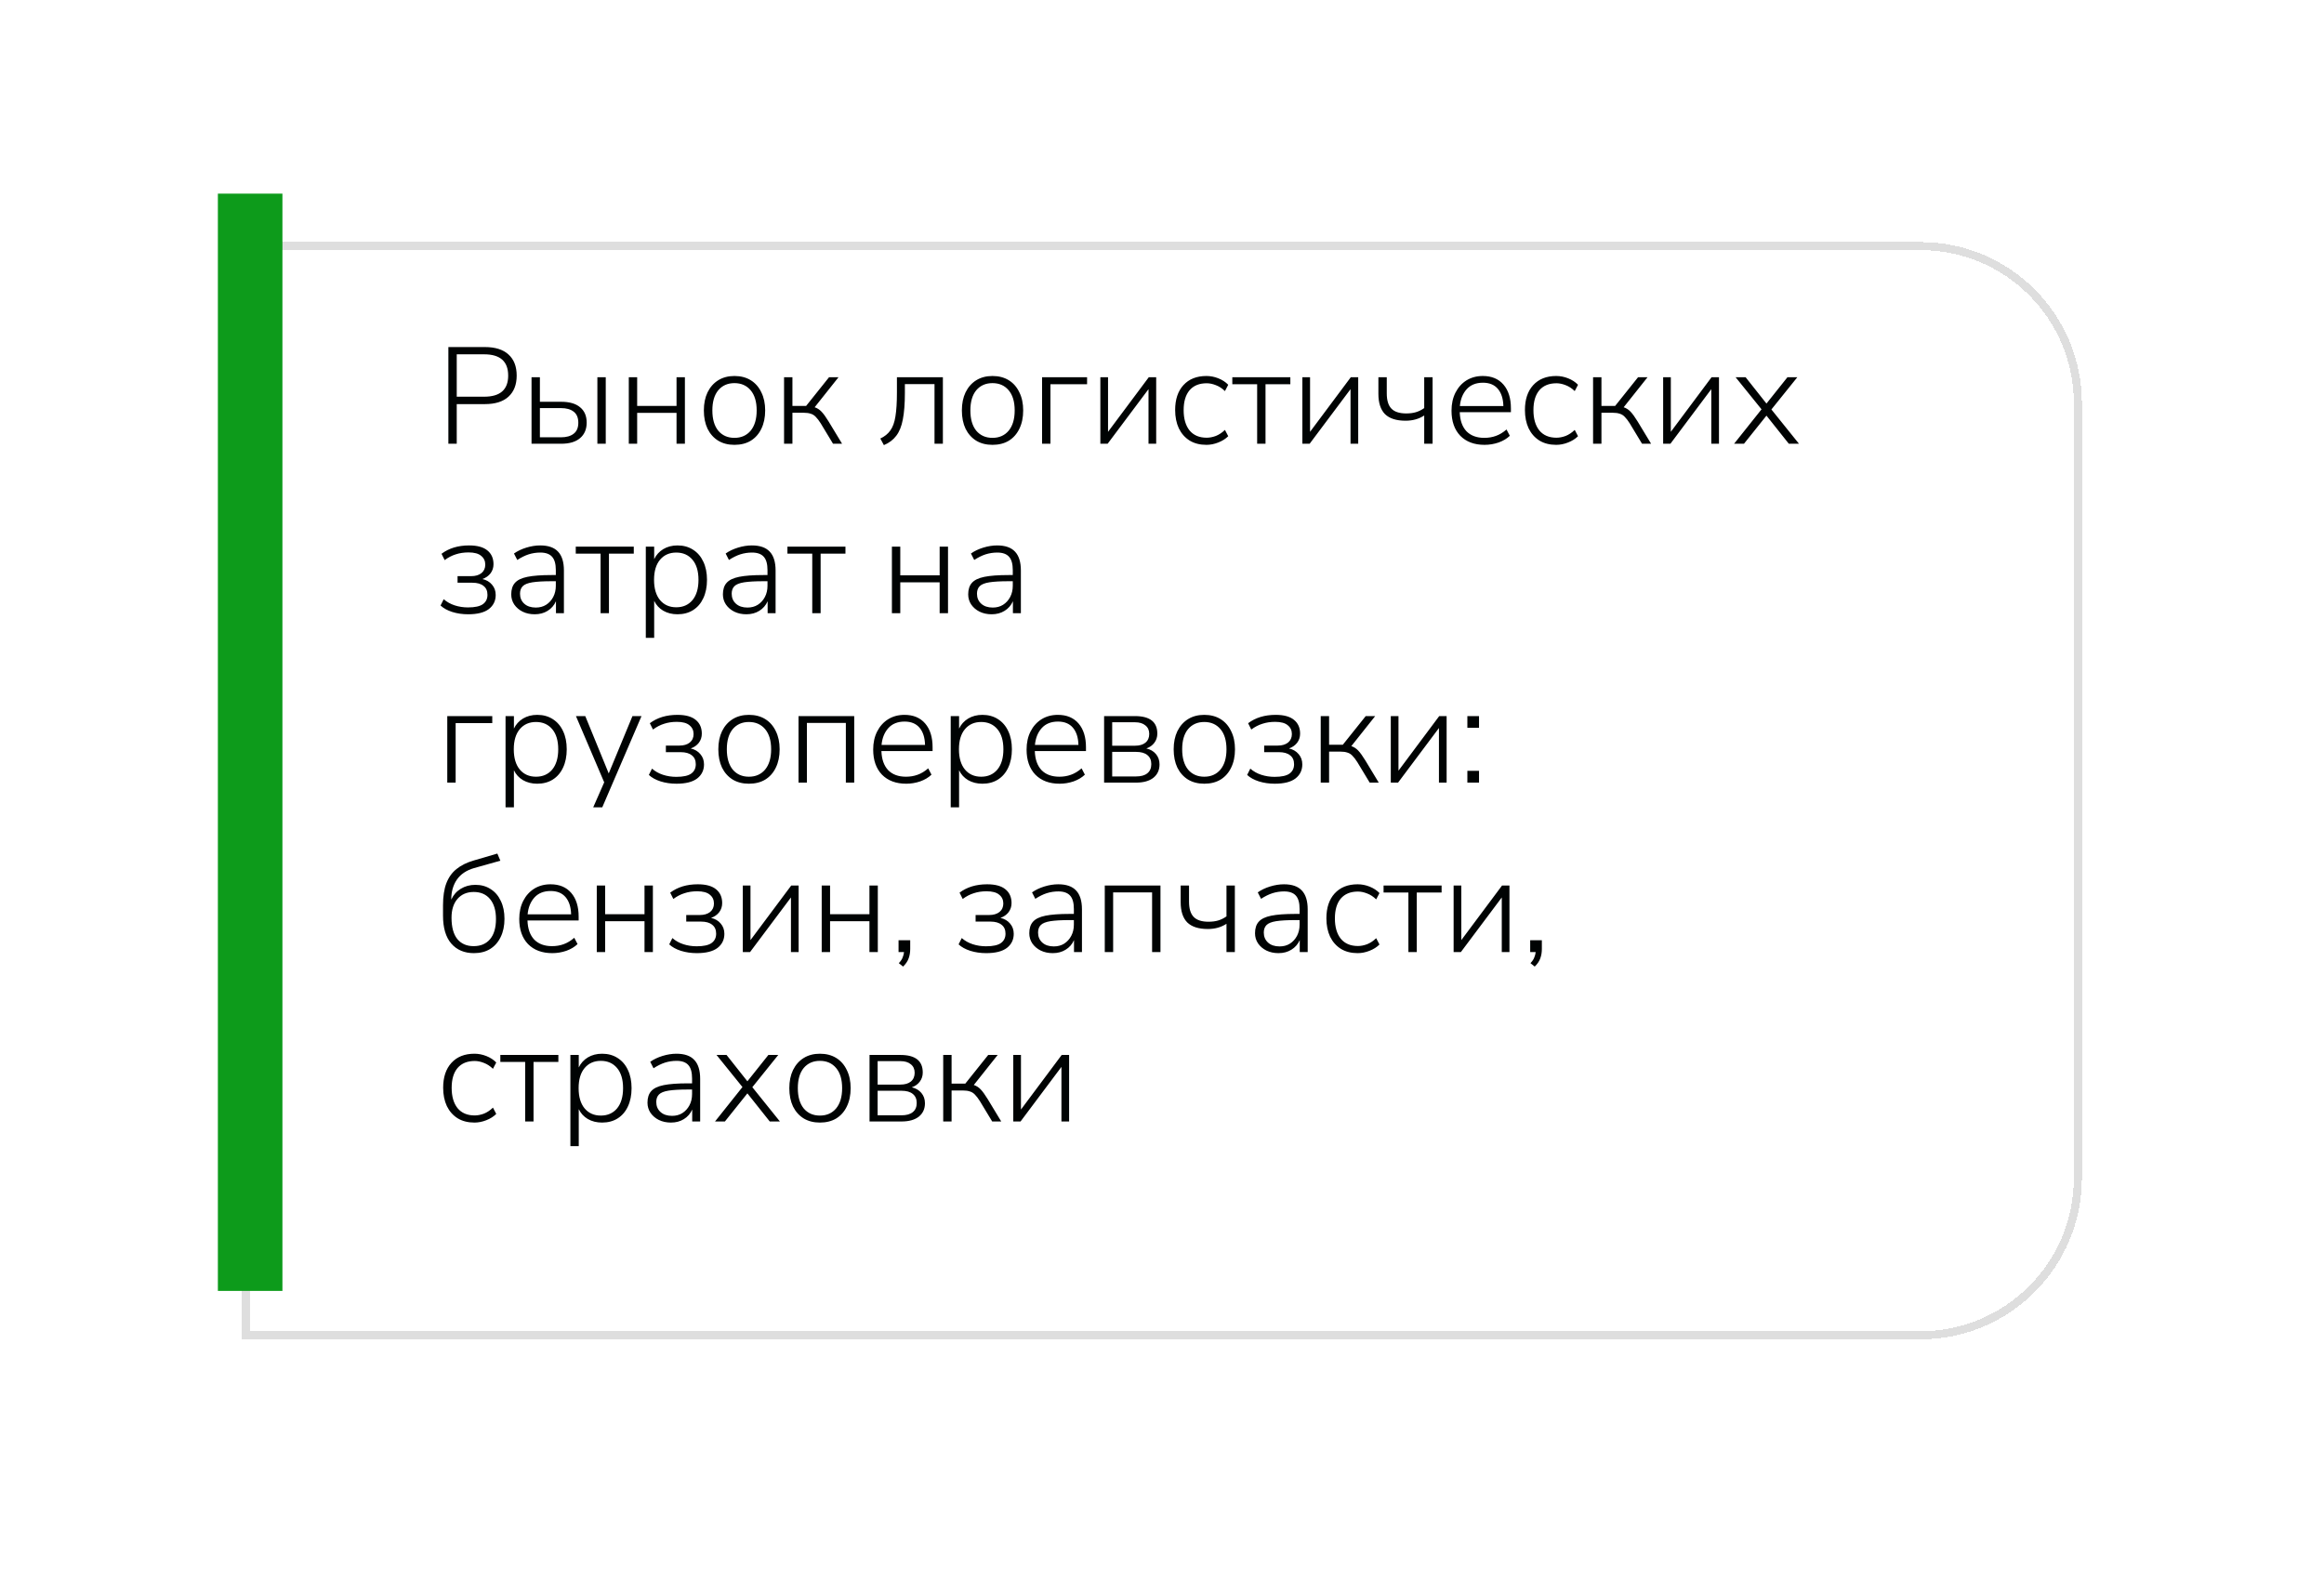
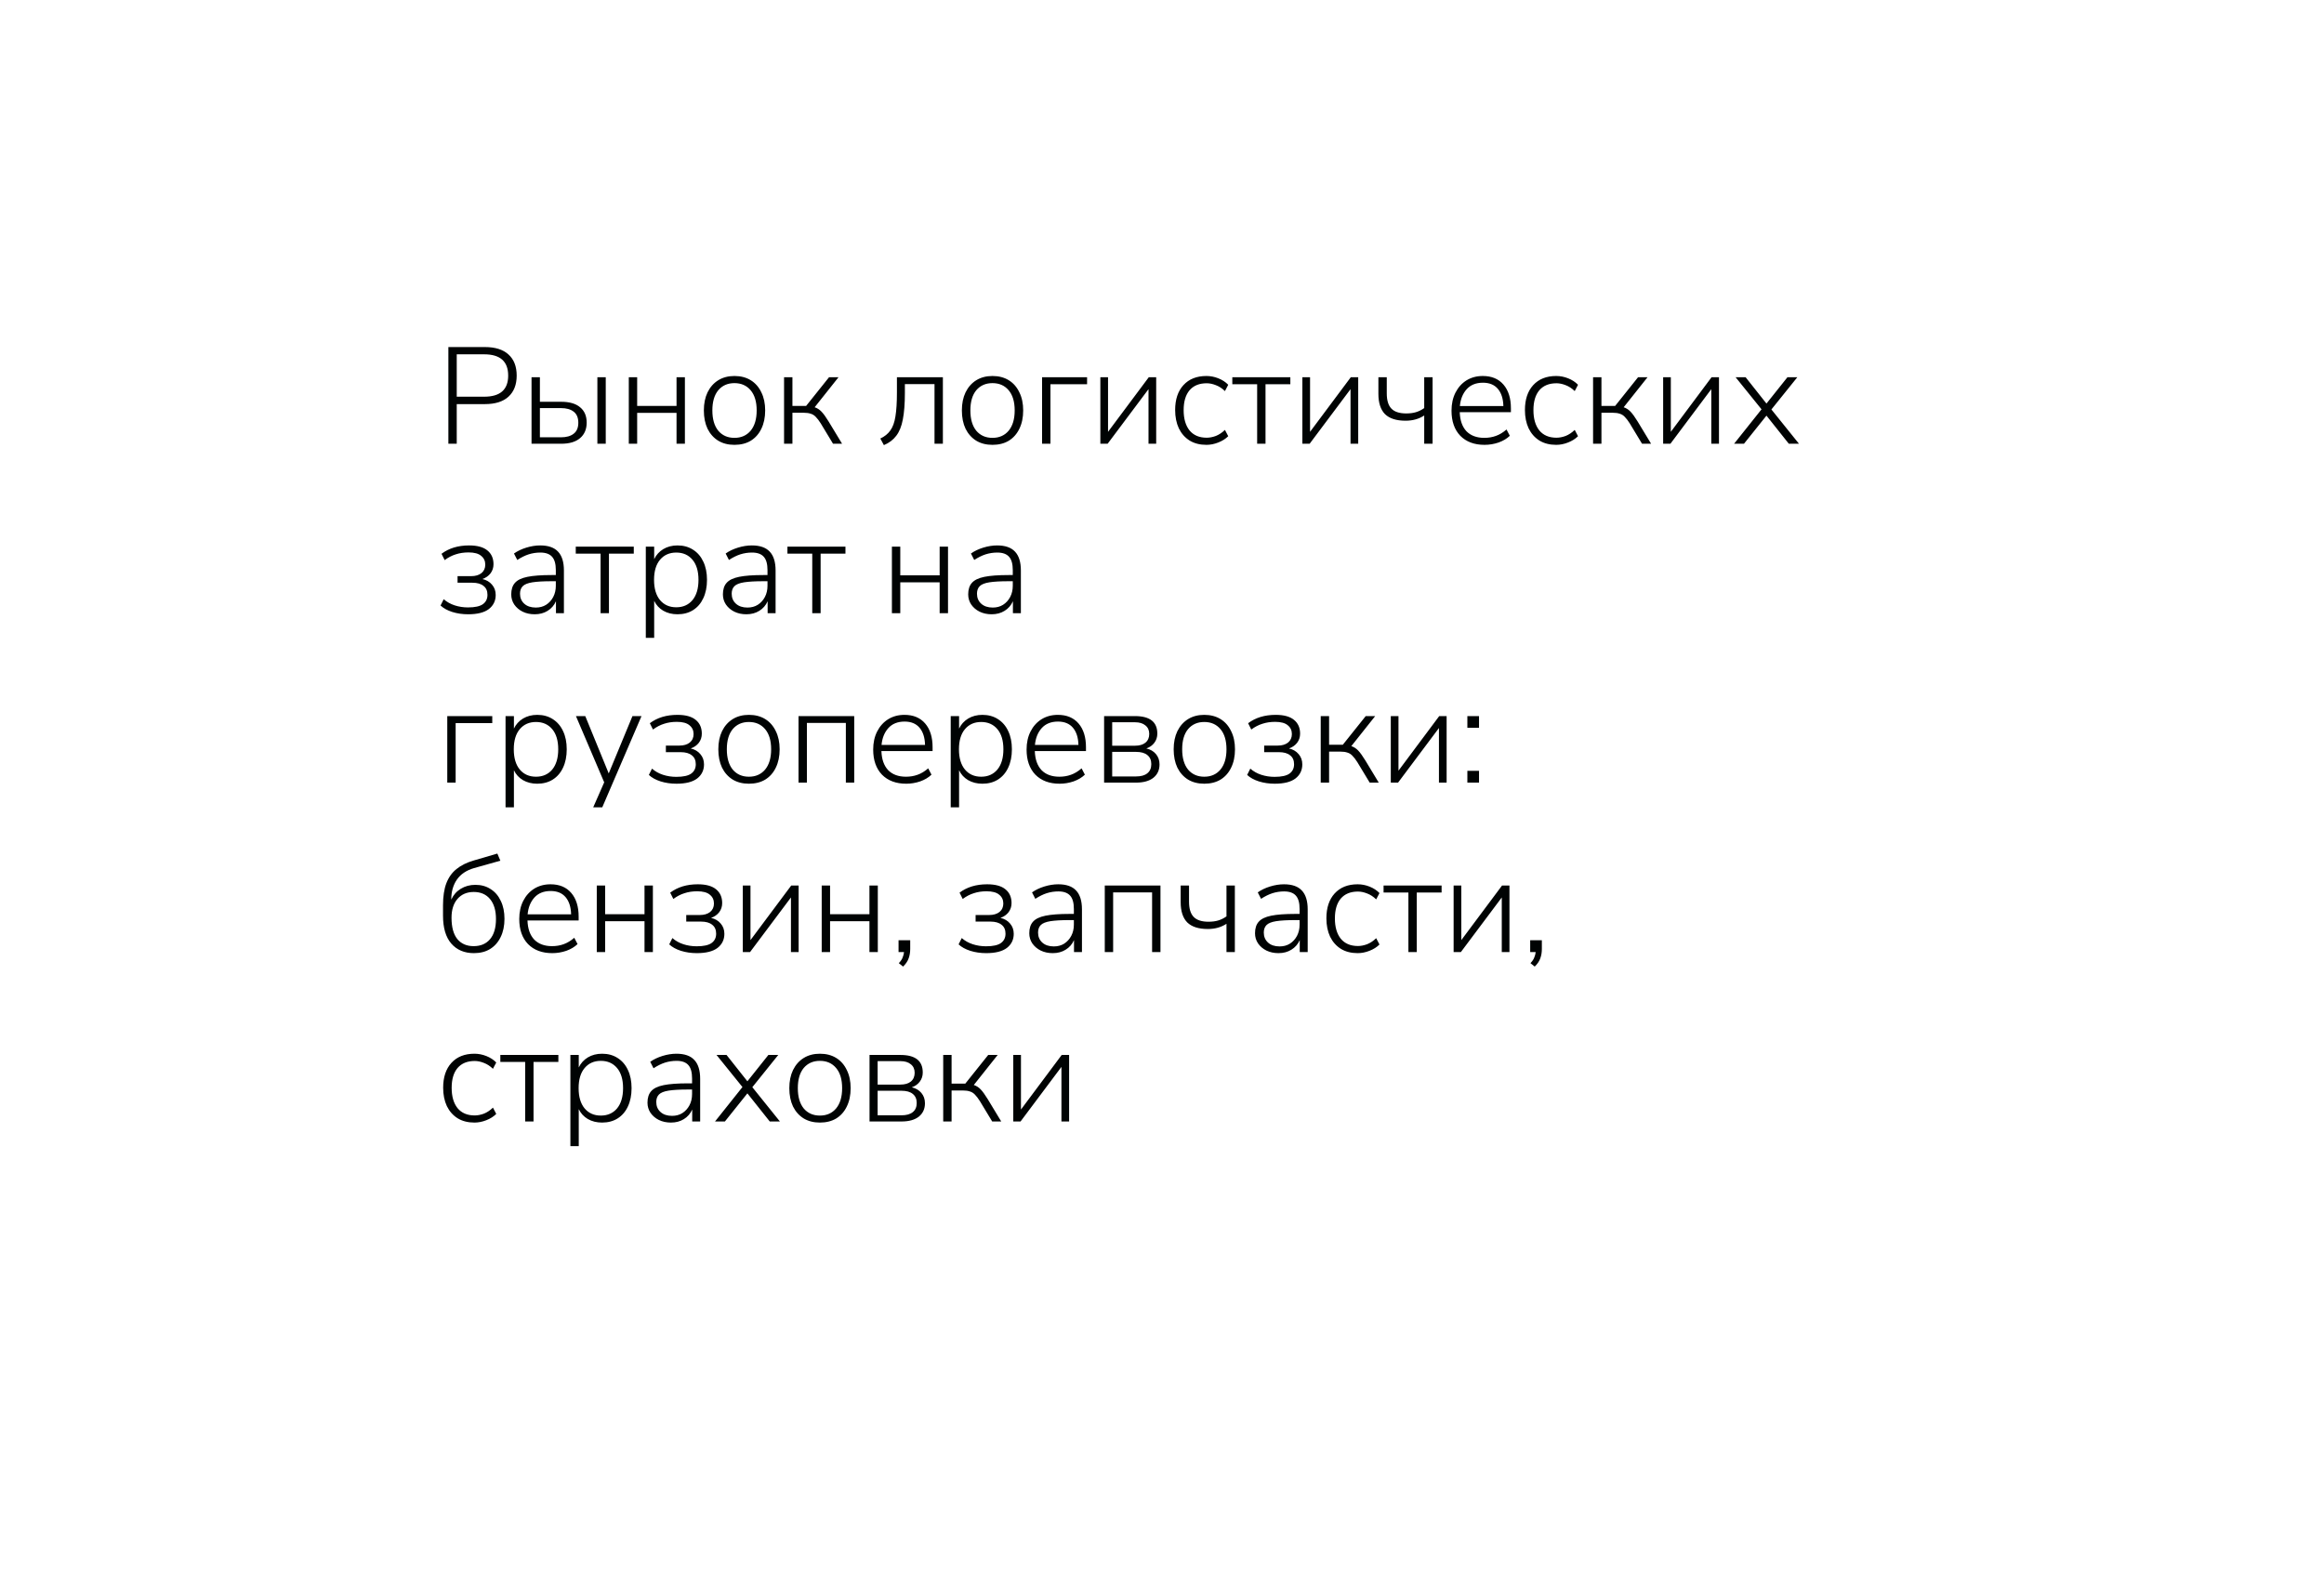
<svg xmlns="http://www.w3.org/2000/svg" width="288" height="196" viewBox="0 0 288 196" fill="none">
  <path d="M55.564 55V43.015H60.086C61.367 43.015 62.341 43.321 63.01 43.933C63.69 44.545 64.03 45.418 64.03 46.551C64.03 47.673 63.69 48.546 63.01 49.169C62.341 49.781 61.367 50.087 60.086 50.087H56.601V55H55.564ZM56.601 49.169H60.001C61.984 49.169 62.976 48.296 62.976 46.551C62.976 44.794 61.984 43.916 60.001 43.916H56.601V49.169ZM65.87 55V46.755H66.907V49.798H69.542C70.574 49.798 71.356 50.025 71.888 50.478C72.432 50.92 72.704 51.555 72.704 52.382C72.704 53.198 72.432 53.838 71.888 54.303C71.344 54.768 70.562 55 69.542 55H65.87ZM74.03 55V46.755H75.067V55H74.03ZM66.907 54.201H69.508C70.188 54.201 70.715 54.054 71.089 53.759C71.475 53.464 71.667 53.011 71.667 52.399C71.667 51.776 71.475 51.317 71.089 51.022C70.715 50.727 70.188 50.58 69.508 50.58H66.907V54.201ZM77.923 55V46.755H78.96V50.308H83.839V46.755H84.876V55H83.839V51.175H78.96V55H77.923ZM91.016 55.136C90.245 55.136 89.576 54.966 89.01 54.626C88.443 54.275 88.001 53.782 87.684 53.147C87.378 52.501 87.225 51.742 87.225 50.869C87.225 50.008 87.378 49.26 87.684 48.625C88.001 47.979 88.443 47.48 89.01 47.129C89.576 46.778 90.245 46.602 91.016 46.602C91.798 46.602 92.472 46.778 93.039 47.129C93.605 47.48 94.042 47.979 94.348 48.625C94.665 49.26 94.824 50.008 94.824 50.869C94.824 51.742 94.665 52.501 94.348 53.147C94.042 53.782 93.605 54.275 93.039 54.626C92.472 54.966 91.798 55.136 91.016 55.136ZM91.016 54.269C91.854 54.269 92.523 53.974 93.022 53.385C93.52 52.784 93.77 51.946 93.77 50.869C93.77 49.792 93.52 48.959 93.022 48.37C92.523 47.781 91.854 47.486 91.016 47.486C90.177 47.486 89.508 47.781 89.01 48.37C88.522 48.959 88.279 49.792 88.279 50.869C88.279 51.946 88.522 52.784 89.01 53.385C89.508 53.974 90.177 54.269 91.016 54.269ZM97.164 55V46.755H98.201V50.308H99.901L102.74 46.755H103.913L100.955 50.478C101.273 50.58 101.556 50.761 101.805 51.022C102.055 51.283 102.349 51.691 102.689 52.246L104.355 55H103.233L101.703 52.467C101.488 52.127 101.284 51.861 101.091 51.668C100.91 51.475 100.7 51.345 100.462 51.277C100.236 51.198 99.947 51.158 99.595 51.158H98.201V55H97.164ZM109.536 55.17L109.094 54.354C109.626 54.105 110.04 53.77 110.335 53.351C110.641 52.932 110.85 52.354 110.964 51.617C111.088 50.869 111.151 49.883 111.151 48.659V46.755H116.846V55H115.809V47.605H112.137V48.693C112.137 50.03 112.052 51.13 111.882 51.991C111.723 52.841 111.451 53.515 111.066 54.014C110.692 54.513 110.182 54.898 109.536 55.17ZM122.99 55.136C122.22 55.136 121.551 54.966 120.984 54.626C120.418 54.275 119.976 53.782 119.658 53.147C119.352 52.501 119.199 51.742 119.199 50.869C119.199 50.008 119.352 49.26 119.658 48.625C119.976 47.979 120.418 47.48 120.984 47.129C121.551 46.778 122.22 46.602 122.99 46.602C123.772 46.602 124.447 46.778 125.013 47.129C125.58 47.48 126.016 47.979 126.322 48.625C126.64 49.26 126.798 50.008 126.798 50.869C126.798 51.742 126.64 52.501 126.322 53.147C126.016 53.782 125.58 54.275 125.013 54.626C124.447 54.966 123.772 55.136 122.99 55.136ZM122.99 54.269C123.829 54.269 124.498 53.974 124.996 53.385C125.495 52.784 125.744 51.946 125.744 50.869C125.744 49.792 125.495 48.959 124.996 48.37C124.498 47.781 123.829 47.486 122.99 47.486C122.152 47.486 121.483 47.781 120.984 48.37C120.497 48.959 120.253 49.792 120.253 50.869C120.253 51.946 120.497 52.784 120.984 53.385C121.483 53.974 122.152 54.269 122.99 54.269ZM129.139 55V46.755H134.715V47.622H130.176V55H129.139ZM136.361 55V46.755H137.313V53.521L142.362 46.755H143.28V55H142.328V48.234L137.262 55H136.361ZM149.505 55.136C148.7 55.136 148.009 54.96 147.431 54.609C146.853 54.246 146.405 53.742 146.088 53.096C145.782 52.439 145.629 51.679 145.629 50.818C145.629 49.515 145.969 48.489 146.649 47.741C147.34 46.982 148.292 46.602 149.505 46.602C150.004 46.602 150.497 46.698 150.984 46.891C151.471 47.084 151.879 47.35 152.208 47.69L151.8 48.472C151.449 48.132 151.075 47.888 150.678 47.741C150.281 47.582 149.902 47.503 149.539 47.503C148.621 47.503 147.913 47.792 147.414 48.37C146.927 48.948 146.683 49.77 146.683 50.835C146.683 51.9 146.927 52.739 147.414 53.351C147.913 53.952 148.621 54.252 149.539 54.252C149.902 54.252 150.281 54.178 150.678 54.031C151.075 53.872 151.449 53.623 151.8 53.283L152.208 54.065C151.879 54.394 151.466 54.654 150.967 54.847C150.48 55.04 149.992 55.136 149.505 55.136ZM155.791 55V47.622H152.714V46.755H159.905V47.622H156.828V55H155.791ZM161.396 55V46.755H162.348V53.521L167.397 46.755H168.315V55H167.363V48.234L162.297 55H161.396ZM176.495 55V51.498C175.838 51.929 175.067 52.144 174.183 52.144C173.038 52.144 172.188 51.872 171.633 51.328C171.089 50.773 170.817 49.934 170.817 48.812V46.755H171.854V48.761C171.854 49.622 172.047 50.251 172.432 50.648C172.817 51.045 173.429 51.243 174.268 51.243C174.721 51.243 175.118 51.192 175.458 51.09C175.809 50.988 176.155 50.818 176.495 50.58V46.755H177.532V55H176.495ZM183.975 55.136C182.706 55.136 181.703 54.762 180.966 54.014C180.241 53.255 179.878 52.218 179.878 50.903C179.878 50.053 180.042 49.305 180.371 48.659C180.7 48.013 181.153 47.509 181.731 47.146C182.32 46.783 182.995 46.602 183.754 46.602C184.853 46.602 185.709 46.959 186.321 47.673C186.933 48.387 187.239 49.367 187.239 50.614V51.09H180.898C180.932 52.11 181.21 52.898 181.731 53.453C182.264 53.997 183 54.269 183.941 54.269C184.451 54.269 184.927 54.19 185.369 54.031C185.822 53.872 186.264 53.606 186.695 53.232L187.103 54.014C186.74 54.365 186.276 54.643 185.709 54.847C185.142 55.04 184.564 55.136 183.975 55.136ZM183.771 47.435C182.91 47.435 182.235 47.707 181.748 48.251C181.272 48.784 180.994 49.475 180.915 50.325H186.304C186.281 49.418 186.055 48.71 185.624 48.2C185.193 47.69 184.576 47.435 183.771 47.435ZM192.852 55.136C192.047 55.136 191.356 54.96 190.778 54.609C190.2 54.246 189.752 53.742 189.435 53.096C189.129 52.439 188.976 51.679 188.976 50.818C188.976 49.515 189.316 48.489 189.996 47.741C190.687 46.982 191.639 46.602 192.852 46.602C193.35 46.602 193.843 46.698 194.331 46.891C194.818 47.084 195.226 47.35 195.555 47.69L195.147 48.472C194.795 48.132 194.421 47.888 194.025 47.741C193.628 47.582 193.248 47.503 192.886 47.503C191.968 47.503 191.259 47.792 190.761 48.37C190.273 48.948 190.03 49.77 190.03 50.835C190.03 51.9 190.273 52.739 190.761 53.351C191.259 53.952 191.968 54.252 192.886 54.252C193.248 54.252 193.628 54.178 194.025 54.031C194.421 53.872 194.795 53.623 195.147 53.283L195.555 54.065C195.226 54.394 194.812 54.654 194.314 54.847C193.826 55.04 193.339 55.136 192.852 55.136ZM197.421 55V46.755H198.458V50.308H200.158L202.997 46.755H204.17L201.212 50.478C201.529 50.58 201.813 50.761 202.062 51.022C202.311 51.283 202.606 51.691 202.946 52.246L204.612 55H203.49L201.96 52.467C201.745 52.127 201.541 51.861 201.348 51.668C201.167 51.475 200.957 51.345 200.719 51.277C200.492 51.198 200.203 51.158 199.852 51.158H198.458V55H197.421ZM206.104 55V46.755H207.056V53.521L212.105 46.755H213.023V55H212.071V48.234L207.005 55H206.104ZM214.896 55L218.296 50.733L215.083 46.755H216.324L218.908 50.019L221.509 46.755H222.733L219.52 50.75L222.937 55H221.679L218.908 51.515L216.12 55H214.896ZM58.012 76.136C57.309 76.136 56.652 76.04 56.04 75.847C55.439 75.654 54.958 75.388 54.595 75.048L54.986 74.266C55.371 74.606 55.825 74.861 56.346 75.031C56.867 75.201 57.417 75.286 57.995 75.286C58.856 75.286 59.474 75.15 59.848 74.878C60.222 74.606 60.409 74.221 60.409 73.722C60.409 73.235 60.245 72.866 59.916 72.617C59.599 72.356 59.14 72.226 58.539 72.226H56.703V71.41H58.386C58.919 71.41 59.344 71.285 59.661 71.036C59.978 70.775 60.137 70.424 60.137 69.982C60.137 69.529 59.967 69.166 59.627 68.894C59.298 68.611 58.777 68.469 58.063 68.469C57.485 68.469 56.958 68.548 56.482 68.707C56.006 68.854 55.547 69.092 55.105 69.421L54.714 68.639C55.632 67.948 56.771 67.602 58.131 67.602C59.151 67.602 59.91 67.812 60.409 68.231C60.908 68.639 61.157 69.206 61.157 69.931C61.157 70.362 61.032 70.741 60.783 71.07C60.534 71.387 60.199 71.62 59.78 71.767C60.279 71.88 60.675 72.113 60.97 72.464C61.276 72.815 61.429 73.24 61.429 73.739C61.429 74.464 61.146 75.048 60.579 75.49C60.012 75.921 59.157 76.136 58.012 76.136ZM66.262 76.136C65.707 76.136 65.208 76.028 64.766 75.813C64.335 75.598 63.99 75.303 63.729 74.929C63.48 74.555 63.355 74.136 63.355 73.671C63.355 73.059 63.508 72.583 63.814 72.243C64.12 71.892 64.636 71.642 65.361 71.495C66.087 71.348 67.084 71.274 68.353 71.274H68.88V70.662C68.88 69.903 68.727 69.353 68.421 69.013C68.115 68.662 67.628 68.486 66.959 68.486C66.46 68.486 65.979 68.56 65.514 68.707C65.061 68.854 64.591 69.087 64.103 69.404L63.695 68.605C64.126 68.299 64.636 68.055 65.225 67.874C65.814 67.693 66.387 67.602 66.942 67.602C67.939 67.602 68.676 67.857 69.152 68.367C69.639 68.877 69.883 69.659 69.883 70.713V76H68.897V74.521C68.671 75.031 68.325 75.428 67.86 75.711C67.407 75.994 66.874 76.136 66.262 76.136ZM66.398 75.303C66.885 75.303 67.311 75.19 67.673 74.963C68.047 74.725 68.342 74.402 68.557 73.994C68.772 73.586 68.88 73.121 68.88 72.6V72.039H68.37C67.35 72.039 66.551 72.084 65.973 72.175C65.406 72.266 65.01 72.424 64.783 72.651C64.556 72.878 64.443 73.189 64.443 73.586C64.443 74.096 64.619 74.51 64.97 74.827C65.322 75.144 65.797 75.303 66.398 75.303ZM74.427 76V68.622H71.35V67.755H78.541V68.622H75.464V76H74.427ZM80.031 79.06V67.755H81.069V69.302C81.318 68.781 81.692 68.367 82.191 68.061C82.701 67.755 83.29 67.602 83.959 67.602C84.695 67.602 85.335 67.778 85.879 68.129C86.435 68.48 86.86 68.973 87.154 69.608C87.46 70.243 87.614 70.996 87.614 71.869C87.614 72.742 87.46 73.501 87.154 74.147C86.86 74.782 86.435 75.275 85.879 75.626C85.335 75.966 84.695 76.136 83.959 76.136C83.29 76.136 82.701 75.989 82.191 75.694C81.692 75.399 81.318 74.991 81.069 74.47V79.06H80.031ZM83.805 75.269C84.644 75.269 85.313 74.974 85.811 74.385C86.31 73.784 86.559 72.946 86.559 71.869C86.559 70.792 86.31 69.959 85.811 69.37C85.313 68.781 84.644 68.486 83.805 68.486C82.967 68.486 82.298 68.781 81.799 69.37C81.301 69.959 81.052 70.792 81.052 71.869C81.052 72.946 81.301 73.784 81.799 74.385C82.298 74.974 82.967 75.269 83.805 75.269ZM92.493 76.136C91.937 76.136 91.439 76.028 90.997 75.813C90.566 75.598 90.22 75.303 89.96 74.929C89.71 74.555 89.586 74.136 89.586 73.671C89.586 73.059 89.739 72.583 90.045 72.243C90.351 71.892 90.866 71.642 91.592 71.495C92.317 71.348 93.314 71.274 94.584 71.274H95.111V70.662C95.111 69.903 94.958 69.353 94.652 69.013C94.346 68.662 93.858 68.486 93.19 68.486C92.691 68.486 92.209 68.56 91.745 68.707C91.291 68.854 90.821 69.087 90.334 69.404L89.926 68.605C90.356 68.299 90.866 68.055 91.456 67.874C92.045 67.693 92.617 67.602 93.173 67.602C94.17 67.602 94.907 67.857 95.383 68.367C95.87 68.877 96.114 69.659 96.114 70.713V76H95.128V74.521C94.901 75.031 94.555 75.428 94.091 75.711C93.637 75.994 93.105 76.136 92.493 76.136ZM92.629 75.303C93.116 75.303 93.541 75.19 93.904 74.963C94.278 74.725 94.572 74.402 94.788 73.994C95.003 73.586 95.111 73.121 95.111 72.6V72.039H94.601C93.581 72.039 92.782 72.084 92.204 72.175C91.637 72.266 91.24 72.424 91.014 72.651C90.787 72.878 90.674 73.189 90.674 73.586C90.674 74.096 90.849 74.51 91.201 74.827C91.552 75.144 92.028 75.303 92.629 75.303ZM100.658 76V68.622H97.581V67.755H104.772V68.622H101.695V76H100.658ZM110.529 76V67.755H111.566V71.308H116.445V67.755H117.482V76H116.445V72.175H111.566V76H110.529ZM122.89 76.136C122.335 76.136 121.836 76.028 121.394 75.813C120.963 75.598 120.618 75.303 120.357 74.929C120.108 74.555 119.983 74.136 119.983 73.671C119.983 73.059 120.136 72.583 120.442 72.243C120.748 71.892 121.264 71.642 121.989 71.495C122.714 71.348 123.712 71.274 124.981 71.274H125.508V70.662C125.508 69.903 125.355 69.353 125.049 69.013C124.743 68.662 124.256 68.486 123.587 68.486C123.088 68.486 122.607 68.56 122.142 68.707C121.689 68.854 121.218 69.087 120.731 69.404L120.323 68.605C120.754 68.299 121.264 68.055 121.853 67.874C122.442 67.693 123.015 67.602 123.57 67.602C124.567 67.602 125.304 67.857 125.78 68.367C126.267 68.877 126.511 69.659 126.511 70.713V76H125.525V74.521C125.298 75.031 124.953 75.428 124.488 75.711C124.035 75.994 123.502 76.136 122.89 76.136ZM123.026 75.303C123.513 75.303 123.938 75.19 124.301 74.963C124.675 74.725 124.97 74.402 125.185 73.994C125.4 73.586 125.508 73.121 125.508 72.6V72.039H124.998C123.978 72.039 123.179 72.084 122.601 72.175C122.034 72.266 121.638 72.424 121.411 72.651C121.184 72.878 121.071 73.189 121.071 73.586C121.071 74.096 121.247 74.51 121.598 74.827C121.949 75.144 122.425 75.303 123.026 75.303ZM55.428 97V88.755H61.004V89.622H56.465V97H55.428ZM62.65 100.06V88.755H63.687V90.302C63.936 89.781 64.31 89.367 64.809 89.061C65.319 88.755 65.908 88.602 66.577 88.602C67.313 88.602 67.954 88.778 68.498 89.129C69.053 89.48 69.478 89.973 69.773 90.608C70.079 91.243 70.232 91.996 70.232 92.869C70.232 93.742 70.079 94.501 69.773 95.147C69.478 95.782 69.053 96.275 68.498 96.626C67.954 96.966 67.313 97.136 66.577 97.136C65.908 97.136 65.319 96.989 64.809 96.694C64.31 96.399 63.936 95.991 63.687 95.47V100.06H62.65ZM66.424 96.269C67.262 96.269 67.931 95.974 68.43 95.385C68.928 94.784 69.178 93.946 69.178 92.869C69.178 91.792 68.928 90.959 68.43 90.37C67.931 89.781 67.262 89.486 66.424 89.486C65.585 89.486 64.916 89.781 64.418 90.37C63.919 90.959 63.67 91.792 63.67 92.869C63.67 93.946 63.919 94.784 64.418 95.385C64.916 95.974 65.585 96.269 66.424 96.269ZM73.515 100.06L74.875 96.966L71.373 88.755H72.529L75.436 95.861L78.377 88.755H79.499L74.637 100.06H73.515ZM83.827 97.136C83.125 97.136 82.467 97.04 81.855 96.847C81.255 96.654 80.773 96.388 80.41 96.048L80.801 95.266C81.187 95.606 81.64 95.861 82.161 96.031C82.683 96.201 83.232 96.286 83.81 96.286C84.672 96.286 85.289 96.15 85.663 95.878C86.037 95.606 86.224 95.221 86.224 94.722C86.224 94.235 86.06 93.866 85.731 93.617C85.414 93.356 84.955 93.226 84.354 93.226H82.518V92.41H84.201C84.734 92.41 85.159 92.285 85.476 92.036C85.794 91.775 85.952 91.424 85.952 90.982C85.952 90.529 85.782 90.166 85.442 89.894C85.114 89.611 84.592 89.469 83.878 89.469C83.3 89.469 82.773 89.548 82.297 89.707C81.821 89.854 81.362 90.092 80.92 90.421L80.529 89.639C81.447 88.948 82.586 88.602 83.946 88.602C84.966 88.602 85.726 88.812 86.224 89.231C86.723 89.639 86.972 90.206 86.972 90.931C86.972 91.362 86.848 91.741 86.598 92.07C86.349 92.387 86.015 92.62 85.595 92.767C86.094 92.88 86.491 93.113 86.785 93.464C87.091 93.815 87.244 94.24 87.244 94.739C87.244 95.464 86.961 96.048 86.394 96.49C85.828 96.921 84.972 97.136 83.827 97.136ZM92.809 97.136C92.038 97.136 91.369 96.966 90.803 96.626C90.236 96.275 89.794 95.782 89.477 95.147C89.171 94.501 89.018 93.742 89.018 92.869C89.018 92.008 89.171 91.26 89.477 90.625C89.794 89.979 90.236 89.48 90.803 89.129C91.369 88.778 92.038 88.602 92.809 88.602C93.591 88.602 94.265 88.778 94.832 89.129C95.398 89.48 95.835 89.979 96.141 90.625C96.458 91.26 96.617 92.008 96.617 92.869C96.617 93.742 96.458 94.501 96.141 95.147C95.835 95.782 95.398 96.275 94.832 96.626C94.265 96.966 93.591 97.136 92.809 97.136ZM92.809 96.269C93.647 96.269 94.316 95.974 94.815 95.385C95.313 94.784 95.563 93.946 95.563 92.869C95.563 91.792 95.313 90.959 94.815 90.37C94.316 89.781 93.647 89.486 92.809 89.486C91.97 89.486 91.301 89.781 90.803 90.37C90.315 90.959 90.072 91.792 90.072 92.869C90.072 93.946 90.315 94.784 90.803 95.385C91.301 95.974 91.97 96.269 92.809 96.269ZM98.957 97V88.755H105.859V97H104.822V89.605H99.994V97H98.957ZM112.306 97.136C111.037 97.136 110.034 96.762 109.297 96.014C108.572 95.255 108.209 94.218 108.209 92.903C108.209 92.053 108.373 91.305 108.702 90.659C109.031 90.013 109.484 89.509 110.062 89.146C110.651 88.783 111.326 88.602 112.085 88.602C113.184 88.602 114.04 88.959 114.652 89.673C115.264 90.387 115.57 91.367 115.57 92.614V93.09H109.229C109.263 94.11 109.541 94.898 110.062 95.453C110.595 95.997 111.331 96.269 112.272 96.269C112.782 96.269 113.258 96.19 113.7 96.031C114.153 95.872 114.595 95.606 115.026 95.232L115.434 96.014C115.071 96.365 114.607 96.643 114.04 96.847C113.473 97.04 112.895 97.136 112.306 97.136ZM112.102 89.435C111.241 89.435 110.566 89.707 110.079 90.251C109.603 90.784 109.325 91.475 109.246 92.325H114.635C114.612 91.418 114.386 90.71 113.955 90.2C113.524 89.69 112.907 89.435 112.102 89.435ZM117.817 100.06V88.755H118.854V90.302C119.103 89.781 119.477 89.367 119.976 89.061C120.486 88.755 121.075 88.602 121.744 88.602C122.48 88.602 123.121 88.778 123.665 89.129C124.22 89.48 124.645 89.973 124.94 90.608C125.246 91.243 125.399 91.996 125.399 92.869C125.399 93.742 125.246 94.501 124.94 95.147C124.645 95.782 124.22 96.275 123.665 96.626C123.121 96.966 122.48 97.136 121.744 97.136C121.075 97.136 120.486 96.989 119.976 96.694C119.477 96.399 119.103 95.991 118.854 95.47V100.06H117.817ZM121.591 96.269C122.429 96.269 123.098 95.974 123.597 95.385C124.095 94.784 124.345 93.946 124.345 92.869C124.345 91.792 124.095 90.959 123.597 90.37C123.098 89.781 122.429 89.486 121.591 89.486C120.752 89.486 120.083 89.781 119.585 90.37C119.086 90.959 118.837 91.792 118.837 92.869C118.837 93.946 119.086 94.784 119.585 95.385C120.083 95.974 120.752 96.269 121.591 96.269ZM131.315 97.136C130.045 97.136 129.042 96.762 128.306 96.014C127.58 95.255 127.218 94.218 127.218 92.903C127.218 92.053 127.382 91.305 127.711 90.659C128.039 90.013 128.493 89.509 129.071 89.146C129.66 88.783 130.334 88.602 131.094 88.602C132.193 88.602 133.049 88.959 133.661 89.673C134.273 90.387 134.579 91.367 134.579 92.614V93.09H128.238C128.272 94.11 128.549 94.898 129.071 95.453C129.603 95.997 130.34 96.269 131.281 96.269C131.791 96.269 132.267 96.19 132.709 96.031C133.162 95.872 133.604 95.606 134.035 95.232L134.443 96.014C134.08 96.365 133.615 96.643 133.049 96.847C132.482 97.04 131.904 97.136 131.315 97.136ZM131.111 89.435C130.249 89.435 129.575 89.707 129.088 90.251C128.612 90.784 128.334 91.475 128.255 92.325H133.644C133.621 91.418 133.394 90.71 132.964 90.2C132.533 89.69 131.915 89.435 131.111 89.435ZM136.825 97V88.755H140.65C142.498 88.755 143.421 89.48 143.421 90.931C143.421 91.362 143.297 91.741 143.047 92.07C142.809 92.387 142.481 92.62 142.061 92.767C142.56 92.88 142.957 93.113 143.251 93.464C143.546 93.815 143.693 94.24 143.693 94.739C143.693 95.442 143.438 95.997 142.928 96.405C142.418 96.802 141.704 97 140.786 97H136.825ZM137.828 92.427H140.65C141.206 92.427 141.636 92.302 141.942 92.053C142.26 91.792 142.418 91.43 142.418 90.965C142.418 90.512 142.26 90.16 141.942 89.911C141.636 89.65 141.206 89.52 140.65 89.52H137.828V92.427ZM137.828 96.235H140.786C141.398 96.235 141.863 96.105 142.18 95.844C142.509 95.583 142.673 95.204 142.673 94.705C142.673 94.218 142.509 93.844 142.18 93.583C141.863 93.322 141.398 93.192 140.786 93.192H137.828V96.235ZM149.237 97.136C148.467 97.136 147.798 96.966 147.231 96.626C146.665 96.275 146.223 95.782 145.905 95.147C145.599 94.501 145.446 93.742 145.446 92.869C145.446 92.008 145.599 91.26 145.905 90.625C146.223 89.979 146.665 89.48 147.231 89.129C147.798 88.778 148.467 88.602 149.237 88.602C150.019 88.602 150.694 88.778 151.26 89.129C151.827 89.48 152.263 89.979 152.569 90.625C152.887 91.26 153.045 92.008 153.045 92.869C153.045 93.742 152.887 94.501 152.569 95.147C152.263 95.782 151.827 96.275 151.26 96.626C150.694 96.966 150.019 97.136 149.237 97.136ZM149.237 96.269C150.076 96.269 150.745 95.974 151.243 95.385C151.742 94.784 151.991 93.946 151.991 92.869C151.991 91.792 151.742 90.959 151.243 90.37C150.745 89.781 150.076 89.486 149.237 89.486C148.399 89.486 147.73 89.781 147.231 90.37C146.744 90.959 146.5 91.792 146.5 92.869C146.5 93.946 146.744 94.784 147.231 95.385C147.73 95.974 148.399 96.269 149.237 96.269ZM157.97 97.136C157.267 97.136 156.61 97.04 155.998 96.847C155.397 96.654 154.916 96.388 154.553 96.048L154.944 95.266C155.329 95.606 155.783 95.861 156.304 96.031C156.825 96.201 157.375 96.286 157.953 96.286C158.814 96.286 159.432 96.15 159.806 95.878C160.18 95.606 160.367 95.221 160.367 94.722C160.367 94.235 160.203 93.866 159.874 93.617C159.557 93.356 159.098 93.226 158.497 93.226H156.661V92.41H158.344C158.877 92.41 159.302 92.285 159.619 92.036C159.936 91.775 160.095 91.424 160.095 90.982C160.095 90.529 159.925 90.166 159.585 89.894C159.256 89.611 158.735 89.469 158.021 89.469C157.443 89.469 156.916 89.548 156.44 89.707C155.964 89.854 155.505 90.092 155.063 90.421L154.672 89.639C155.59 88.948 156.729 88.602 158.089 88.602C159.109 88.602 159.868 88.812 160.367 89.231C160.866 89.639 161.115 90.206 161.115 90.931C161.115 91.362 160.99 91.741 160.741 92.07C160.492 92.387 160.157 92.62 159.738 92.767C160.237 92.88 160.633 93.113 160.928 93.464C161.234 93.815 161.387 94.24 161.387 94.739C161.387 95.464 161.104 96.048 160.537 96.49C159.97 96.921 159.115 97.136 157.97 97.136ZM163.67 97V88.755H164.707V92.308H166.407L169.246 88.755H170.419L167.461 92.478C167.779 92.58 168.062 92.761 168.311 93.022C168.561 93.283 168.855 93.691 169.195 94.246L170.861 97H169.739L168.209 94.467C167.994 94.127 167.79 93.861 167.597 93.668C167.416 93.475 167.206 93.345 166.968 93.277C166.742 93.198 166.453 93.158 166.101 93.158H164.707V97H163.67ZM172.353 97V88.755H173.305V95.521L178.354 88.755H179.272V97H178.32V90.234L173.254 97H172.353ZM181.842 90.2V88.755H183.287V90.2H181.842ZM181.842 97V95.538H183.287V97H181.842ZM58.726 118.136C57.547 118.136 56.612 117.739 55.921 116.946C55.241 116.153 54.901 115.002 54.901 113.495V112.203C54.901 111.115 55.037 110.208 55.309 109.483C55.592 108.746 56.012 108.157 56.567 107.715C57.122 107.262 57.825 106.91 58.675 106.661L61.633 105.794L62.007 106.678L58.743 107.596C57.802 107.868 57.094 108.344 56.618 109.024C56.153 109.704 55.921 110.526 55.921 111.489V111.506C56.182 110.928 56.573 110.48 57.094 110.163C57.627 109.834 58.233 109.67 58.913 109.67C59.638 109.67 60.267 109.846 60.8 110.197C61.344 110.537 61.763 111.024 62.058 111.659C62.364 112.282 62.517 113.025 62.517 113.886C62.517 114.747 62.358 115.501 62.041 116.147C61.735 116.782 61.299 117.275 60.732 117.626C60.177 117.966 59.508 118.136 58.726 118.136ZM58.692 117.269C59.565 117.269 60.245 116.98 60.732 116.402C61.219 115.824 61.463 114.991 61.463 113.903C61.463 112.849 61.219 112.027 60.732 111.438C60.245 110.849 59.57 110.554 58.709 110.554C57.859 110.554 57.185 110.843 56.686 111.421C56.199 111.988 55.955 112.764 55.955 113.75C55.955 114.906 56.193 115.784 56.669 116.385C57.156 116.974 57.831 117.269 58.692 117.269ZM68.445 118.136C67.175 118.136 66.172 117.762 65.436 117.014C64.71 116.255 64.348 115.218 64.348 113.903C64.348 113.053 64.512 112.305 64.841 111.659C65.169 111.013 65.623 110.509 66.201 110.146C66.79 109.783 67.464 109.602 68.224 109.602C69.323 109.602 70.179 109.959 70.791 110.673C71.403 111.387 71.709 112.367 71.709 113.614V114.09H65.368C65.402 115.11 65.679 115.898 66.201 116.453C66.733 116.997 67.47 117.269 68.411 117.269C68.921 117.269 69.397 117.19 69.839 117.031C70.292 116.872 70.734 116.606 71.165 116.232L71.573 117.014C71.21 117.365 70.745 117.643 70.179 117.847C69.612 118.04 69.034 118.136 68.445 118.136ZM68.241 110.435C67.379 110.435 66.705 110.707 66.218 111.251C65.742 111.784 65.464 112.475 65.385 113.325H70.774C70.751 112.418 70.524 111.71 70.094 111.2C69.663 110.69 69.045 110.435 68.241 110.435ZM73.955 118V109.755H74.992V113.308H79.871V109.755H80.908V118H79.871V114.175H74.992V118H73.955ZM86.351 118.136C85.648 118.136 84.991 118.04 84.379 117.847C83.778 117.654 83.296 117.388 82.934 117.048L83.325 116.266C83.71 116.606 84.163 116.861 84.685 117.031C85.206 117.201 85.756 117.286 86.334 117.286C87.195 117.286 87.813 117.15 88.187 116.878C88.561 116.606 88.748 116.221 88.748 115.722C88.748 115.235 88.584 114.866 88.255 114.617C87.938 114.356 87.478 114.226 86.878 114.226H85.042V113.41H86.725C87.257 113.41 87.683 113.285 88 113.036C88.317 112.775 88.476 112.424 88.476 111.982C88.476 111.529 88.306 111.166 87.966 110.894C87.637 110.611 87.116 110.469 86.402 110.469C85.824 110.469 85.297 110.548 84.821 110.707C84.345 110.854 83.886 111.092 83.444 111.421L83.053 110.639C83.971 109.948 85.11 109.602 86.47 109.602C87.49 109.602 88.249 109.812 88.748 110.231C89.246 110.639 89.496 111.206 89.496 111.931C89.496 112.362 89.371 112.741 89.122 113.07C88.873 113.387 88.538 113.62 88.119 113.767C88.618 113.88 89.014 114.113 89.309 114.464C89.615 114.815 89.768 115.24 89.768 115.739C89.768 116.464 89.484 117.048 88.918 117.49C88.351 117.921 87.496 118.136 86.351 118.136ZM92.051 118V109.755H93.003V116.521L98.052 109.755H98.97V118H98.018V111.234L92.952 118H92.051ZM101.829 118V109.755H102.866V113.308H107.745V109.755H108.782V118H107.745V114.175H102.866V118H101.829ZM111.913 119.802L111.386 119.377C111.624 119.128 111.783 118.89 111.862 118.663C111.953 118.448 112.009 118.227 112.032 118H111.352V116.538H112.797V117.626C112.797 118.034 112.735 118.414 112.61 118.765C112.485 119.128 112.253 119.473 111.913 119.802ZM122.21 118.136C121.508 118.136 120.85 118.04 120.238 117.847C119.638 117.654 119.156 117.388 118.793 117.048L119.184 116.266C119.57 116.606 120.023 116.861 120.544 117.031C121.066 117.201 121.615 117.286 122.193 117.286C123.055 117.286 123.672 117.15 124.046 116.878C124.42 116.606 124.607 116.221 124.607 115.722C124.607 115.235 124.443 114.866 124.114 114.617C123.797 114.356 123.338 114.226 122.737 114.226H120.901V113.41H122.584C123.117 113.41 123.542 113.285 123.859 113.036C124.177 112.775 124.335 112.424 124.335 111.982C124.335 111.529 124.165 111.166 123.825 110.894C123.497 110.611 122.975 110.469 122.261 110.469C121.683 110.469 121.156 110.548 120.68 110.707C120.204 110.854 119.745 111.092 119.303 111.421L118.912 110.639C119.83 109.948 120.969 109.602 122.329 109.602C123.349 109.602 124.109 109.812 124.607 110.231C125.106 110.639 125.355 111.206 125.355 111.931C125.355 112.362 125.231 112.741 124.981 113.07C124.732 113.387 124.398 113.62 123.978 113.767C124.477 113.88 124.874 114.113 125.168 114.464C125.474 114.815 125.627 115.24 125.627 115.739C125.627 116.464 125.344 117.048 124.777 117.49C124.211 117.921 123.355 118.136 122.21 118.136ZM130.46 118.136C129.905 118.136 129.406 118.028 128.964 117.813C128.534 117.598 128.188 117.303 127.927 116.929C127.678 116.555 127.553 116.136 127.553 115.671C127.553 115.059 127.706 114.583 128.012 114.243C128.318 113.892 128.834 113.642 129.559 113.495C130.285 113.348 131.282 113.274 132.551 113.274H133.078V112.662C133.078 111.903 132.925 111.353 132.619 111.013C132.313 110.662 131.826 110.486 131.157 110.486C130.659 110.486 130.177 110.56 129.712 110.707C129.259 110.854 128.789 111.087 128.301 111.404L127.893 110.605C128.324 110.299 128.834 110.055 129.423 109.874C130.013 109.693 130.585 109.602 131.14 109.602C132.138 109.602 132.874 109.857 133.35 110.367C133.838 110.877 134.081 111.659 134.081 112.713V118H133.095V116.521C132.869 117.031 132.523 117.428 132.058 117.711C131.605 117.994 131.072 118.136 130.46 118.136ZM130.596 117.303C131.084 117.303 131.509 117.19 131.871 116.963C132.245 116.725 132.54 116.402 132.755 115.994C132.971 115.586 133.078 115.121 133.078 114.6V114.039H132.568C131.548 114.039 130.749 114.084 130.171 114.175C129.605 114.266 129.208 114.424 128.981 114.651C128.755 114.878 128.641 115.189 128.641 115.586C128.641 116.096 128.817 116.51 129.168 116.827C129.52 117.144 129.996 117.303 130.596 117.303ZM136.908 118V109.755H143.81V118H142.773V110.605H137.945V118H136.908ZM151.991 118V114.498C151.334 114.929 150.563 115.144 149.679 115.144C148.535 115.144 147.685 114.872 147.129 114.328C146.585 113.773 146.313 112.934 146.313 111.812V109.755H147.35V111.761C147.35 112.622 147.543 113.251 147.928 113.648C148.314 114.045 148.926 114.243 149.764 114.243C150.218 114.243 150.614 114.192 150.954 114.09C151.306 113.988 151.651 113.818 151.991 113.58V109.755H153.028V118H151.991ZM158.434 118.136C157.879 118.136 157.38 118.028 156.938 117.813C156.507 117.598 156.162 117.303 155.901 116.929C155.652 116.555 155.527 116.136 155.527 115.671C155.527 115.059 155.68 114.583 155.986 114.243C156.292 113.892 156.808 113.642 157.533 113.495C158.258 113.348 159.256 113.274 160.525 113.274H161.052V112.662C161.052 111.903 160.899 111.353 160.593 111.013C160.287 110.662 159.8 110.486 159.131 110.486C158.632 110.486 158.151 110.56 157.686 110.707C157.233 110.854 156.762 111.087 156.275 111.404L155.867 110.605C156.298 110.299 156.808 110.055 157.397 109.874C157.986 109.693 158.559 109.602 159.114 109.602C160.111 109.602 160.848 109.857 161.324 110.367C161.811 110.877 162.055 111.659 162.055 112.713V118H161.069V116.521C160.842 117.031 160.497 117.428 160.032 117.711C159.579 117.994 159.046 118.136 158.434 118.136ZM158.57 117.303C159.057 117.303 159.482 117.19 159.845 116.963C160.219 116.725 160.514 116.402 160.729 115.994C160.944 115.586 161.052 115.121 161.052 114.6V114.039H160.542C159.522 114.039 158.723 114.084 158.145 114.175C157.578 114.266 157.182 114.424 156.955 114.651C156.728 114.878 156.615 115.189 156.615 115.586C156.615 116.096 156.791 116.51 157.142 116.827C157.493 117.144 157.969 117.303 158.57 117.303ZM168.248 118.136C167.443 118.136 166.752 117.96 166.174 117.609C165.596 117.246 165.148 116.742 164.831 116.096C164.525 115.439 164.372 114.679 164.372 113.818C164.372 112.515 164.712 111.489 165.392 110.741C166.083 109.982 167.035 109.602 168.248 109.602C168.747 109.602 169.24 109.698 169.727 109.891C170.214 110.084 170.622 110.35 170.951 110.69L170.543 111.472C170.192 111.132 169.818 110.888 169.421 110.741C169.024 110.582 168.645 110.503 168.282 110.503C167.364 110.503 166.656 110.792 166.157 111.37C165.67 111.948 165.426 112.77 165.426 113.835C165.426 114.9 165.67 115.739 166.157 116.351C166.656 116.952 167.364 117.252 168.282 117.252C168.645 117.252 169.024 117.178 169.421 117.031C169.818 116.872 170.192 116.623 170.543 116.283L170.951 117.065C170.622 117.394 170.209 117.654 169.71 117.847C169.223 118.04 168.735 118.136 168.248 118.136ZM174.535 118V110.622H171.458V109.755H178.649V110.622H175.572V118H174.535ZM180.139 118V109.755H181.091V116.521L186.14 109.755H187.058V118H186.106V111.234L181.04 118H180.139ZM190.189 119.802L189.662 119.377C189.9 119.128 190.059 118.89 190.138 118.663C190.229 118.448 190.286 118.227 190.308 118H189.628V116.538H191.073V117.626C191.073 118.034 191.011 118.414 190.886 118.765C190.762 119.128 190.529 119.473 190.189 119.802ZM58.794 139.136C57.989 139.136 57.298 138.96 56.72 138.609C56.142 138.246 55.694 137.742 55.377 137.096C55.071 136.439 54.918 135.679 54.918 134.818C54.918 133.515 55.258 132.489 55.938 131.741C56.629 130.982 57.581 130.602 58.794 130.602C59.293 130.602 59.786 130.698 60.273 130.891C60.76 131.084 61.168 131.35 61.497 131.69L61.089 132.472C60.738 132.132 60.364 131.888 59.967 131.741C59.57 131.582 59.191 131.503 58.828 131.503C57.91 131.503 57.202 131.792 56.703 132.37C56.216 132.948 55.972 133.77 55.972 134.835C55.972 135.9 56.216 136.739 56.703 137.351C57.202 137.952 57.91 138.252 58.828 138.252C59.191 138.252 59.57 138.178 59.967 138.031C60.364 137.872 60.738 137.623 61.089 137.283L61.497 138.065C61.168 138.394 60.755 138.654 60.256 138.847C59.769 139.04 59.281 139.136 58.794 139.136ZM65.081 139V131.622H62.004V130.755H69.195V131.622H66.118V139H65.081ZM70.685 142.06V130.755H71.722V132.302C71.971 131.781 72.345 131.367 72.844 131.061C73.354 130.755 73.943 130.602 74.612 130.602C75.349 130.602 75.989 130.778 76.533 131.129C77.088 131.48 77.513 131.973 77.808 132.608C78.114 133.243 78.267 133.996 78.267 134.869C78.267 135.742 78.114 136.501 77.808 137.147C77.513 137.782 77.088 138.275 76.533 138.626C75.989 138.966 75.349 139.136 74.612 139.136C73.943 139.136 73.354 138.989 72.844 138.694C72.345 138.399 71.971 137.991 71.722 137.47V142.06H70.685ZM74.459 138.269C75.297 138.269 75.966 137.974 76.465 137.385C76.963 136.784 77.213 135.946 77.213 134.869C77.213 133.792 76.963 132.959 76.465 132.37C75.966 131.781 75.297 131.486 74.459 131.486C73.62 131.486 72.951 131.781 72.453 132.37C71.954 132.959 71.705 133.792 71.705 134.869C71.705 135.946 71.954 136.784 72.453 137.385C72.951 137.974 73.62 138.269 74.459 138.269ZM83.146 139.136C82.591 139.136 82.092 139.028 81.65 138.813C81.219 138.598 80.874 138.303 80.613 137.929C80.364 137.555 80.239 137.136 80.239 136.671C80.239 136.059 80.392 135.583 80.698 135.243C81.004 134.892 81.52 134.642 82.245 134.495C82.97 134.348 83.968 134.274 85.237 134.274H85.764V133.662C85.764 132.903 85.611 132.353 85.305 132.013C84.999 131.662 84.512 131.486 83.843 131.486C83.344 131.486 82.863 131.56 82.398 131.707C81.945 131.854 81.474 132.087 80.987 132.404L80.579 131.605C81.01 131.299 81.52 131.055 82.109 130.874C82.698 130.693 83.271 130.602 83.826 130.602C84.823 130.602 85.56 130.857 86.036 131.367C86.523 131.877 86.767 132.659 86.767 133.713V139H85.781V137.521C85.554 138.031 85.209 138.428 84.744 138.711C84.291 138.994 83.758 139.136 83.146 139.136ZM83.282 138.303C83.769 138.303 84.194 138.19 84.557 137.963C84.931 137.725 85.226 137.402 85.441 136.994C85.656 136.586 85.764 136.121 85.764 135.6V135.039H85.254C84.234 135.039 83.435 135.084 82.857 135.175C82.29 135.266 81.894 135.424 81.667 135.651C81.44 135.878 81.327 136.189 81.327 136.586C81.327 137.096 81.503 137.51 81.854 137.827C82.205 138.144 82.681 138.303 83.282 138.303ZM88.608 139L92.008 134.733L88.795 130.755H90.036L92.62 134.019L95.221 130.755H96.445L93.232 134.75L96.649 139H95.391L92.62 135.515L89.832 139H88.608ZM101.607 139.136C100.837 139.136 100.168 138.966 99.601 138.626C99.035 138.275 98.593 137.782 98.275 137.147C97.969 136.501 97.816 135.742 97.816 134.869C97.816 134.008 97.969 133.26 98.275 132.625C98.593 131.979 99.035 131.48 99.601 131.129C100.168 130.778 100.837 130.602 101.607 130.602C102.389 130.602 103.064 130.778 103.63 131.129C104.197 131.48 104.633 131.979 104.939 132.625C105.257 133.26 105.415 134.008 105.415 134.869C105.415 135.742 105.257 136.501 104.939 137.147C104.633 137.782 104.197 138.275 103.63 138.626C103.064 138.966 102.389 139.136 101.607 139.136ZM101.607 138.269C102.446 138.269 103.115 137.974 103.613 137.385C104.112 136.784 104.361 135.946 104.361 134.869C104.361 133.792 104.112 132.959 103.613 132.37C103.115 131.781 102.446 131.486 101.607 131.486C100.769 131.486 100.1 131.781 99.601 132.37C99.114 132.959 98.87 133.792 98.87 134.869C98.87 135.946 99.114 136.784 99.601 137.385C100.1 137.974 100.769 138.269 101.607 138.269ZM107.756 139V130.755H111.581C113.428 130.755 114.352 131.48 114.352 132.931C114.352 133.362 114.227 133.741 113.978 134.07C113.74 134.387 113.411 134.62 112.992 134.767C113.491 134.88 113.887 135.113 114.182 135.464C114.477 135.815 114.624 136.24 114.624 136.739C114.624 137.442 114.369 137.997 113.859 138.405C113.349 138.802 112.635 139 111.717 139H107.756ZM108.759 134.427H111.581C112.136 134.427 112.567 134.302 112.873 134.053C113.19 133.792 113.349 133.43 113.349 132.965C113.349 132.512 113.19 132.16 112.873 131.911C112.567 131.65 112.136 131.52 111.581 131.52H108.759V134.427ZM108.759 138.235H111.717C112.329 138.235 112.794 138.105 113.111 137.844C113.44 137.583 113.604 137.204 113.604 136.705C113.604 136.218 113.44 135.844 113.111 135.583C112.794 135.322 112.329 135.192 111.717 135.192H108.759V138.235ZM116.887 139V130.755H117.924V134.308H119.624L122.463 130.755H123.636L120.678 134.478C120.995 134.58 121.279 134.761 121.528 135.022C121.777 135.283 122.072 135.691 122.412 136.246L124.078 139H122.956L121.426 136.467C121.211 136.127 121.007 135.861 120.814 135.668C120.633 135.475 120.423 135.345 120.185 135.277C119.958 135.198 119.669 135.158 119.318 135.158H117.924V139H116.887ZM125.57 139V130.755H126.522V137.521L131.571 130.755H132.489V139H131.537V132.234L126.471 139H125.57Z" fill="#000303" />
  <g filter="url(#filter0_d_44_2431)">
-     <path d="M27.5 24.5H235C245.77 24.5 254.5 33.23 254.5 44V140C254.5 150.77 245.77 159.5 235 159.5H27.5V24.5Z" stroke="#DEDEDE" shape-rendering="crispEdges" />
-   </g>
-   <rect x="27" y="24" width="8" height="136" fill="#0D9B1B" />
+     </g>
  <defs>
    <filter id="filter0_d_44_2431" x="0" y="0" width="288" height="196" filterUnits="userSpaceOnUse" color-interpolation-filters="sRGB">
      <feFlood flood-opacity="0" result="BackgroundImageFix" />
      <feColorMatrix in="SourceAlpha" type="matrix" values="0 0 0 0 0 0 0 0 0 0 0 0 0 0 0 0 0 0 127 0" result="hardAlpha" />
      <feOffset dx="3" dy="6" />
      <feGaussianBlur stdDeviation="15" />
      <feComposite in2="hardAlpha" operator="out" />
      <feColorMatrix type="matrix" values="0 0 0 0 0 0 0 0 0 0.016 0 0 0 0 0.004 0 0 0 0.8 0" />
      <feBlend mode="normal" in2="BackgroundImageFix" result="effect1_dropShadow_44_2431" />
      <feBlend mode="normal" in="SourceGraphic" in2="effect1_dropShadow_44_2431" result="shape" />
    </filter>
  </defs>
</svg>